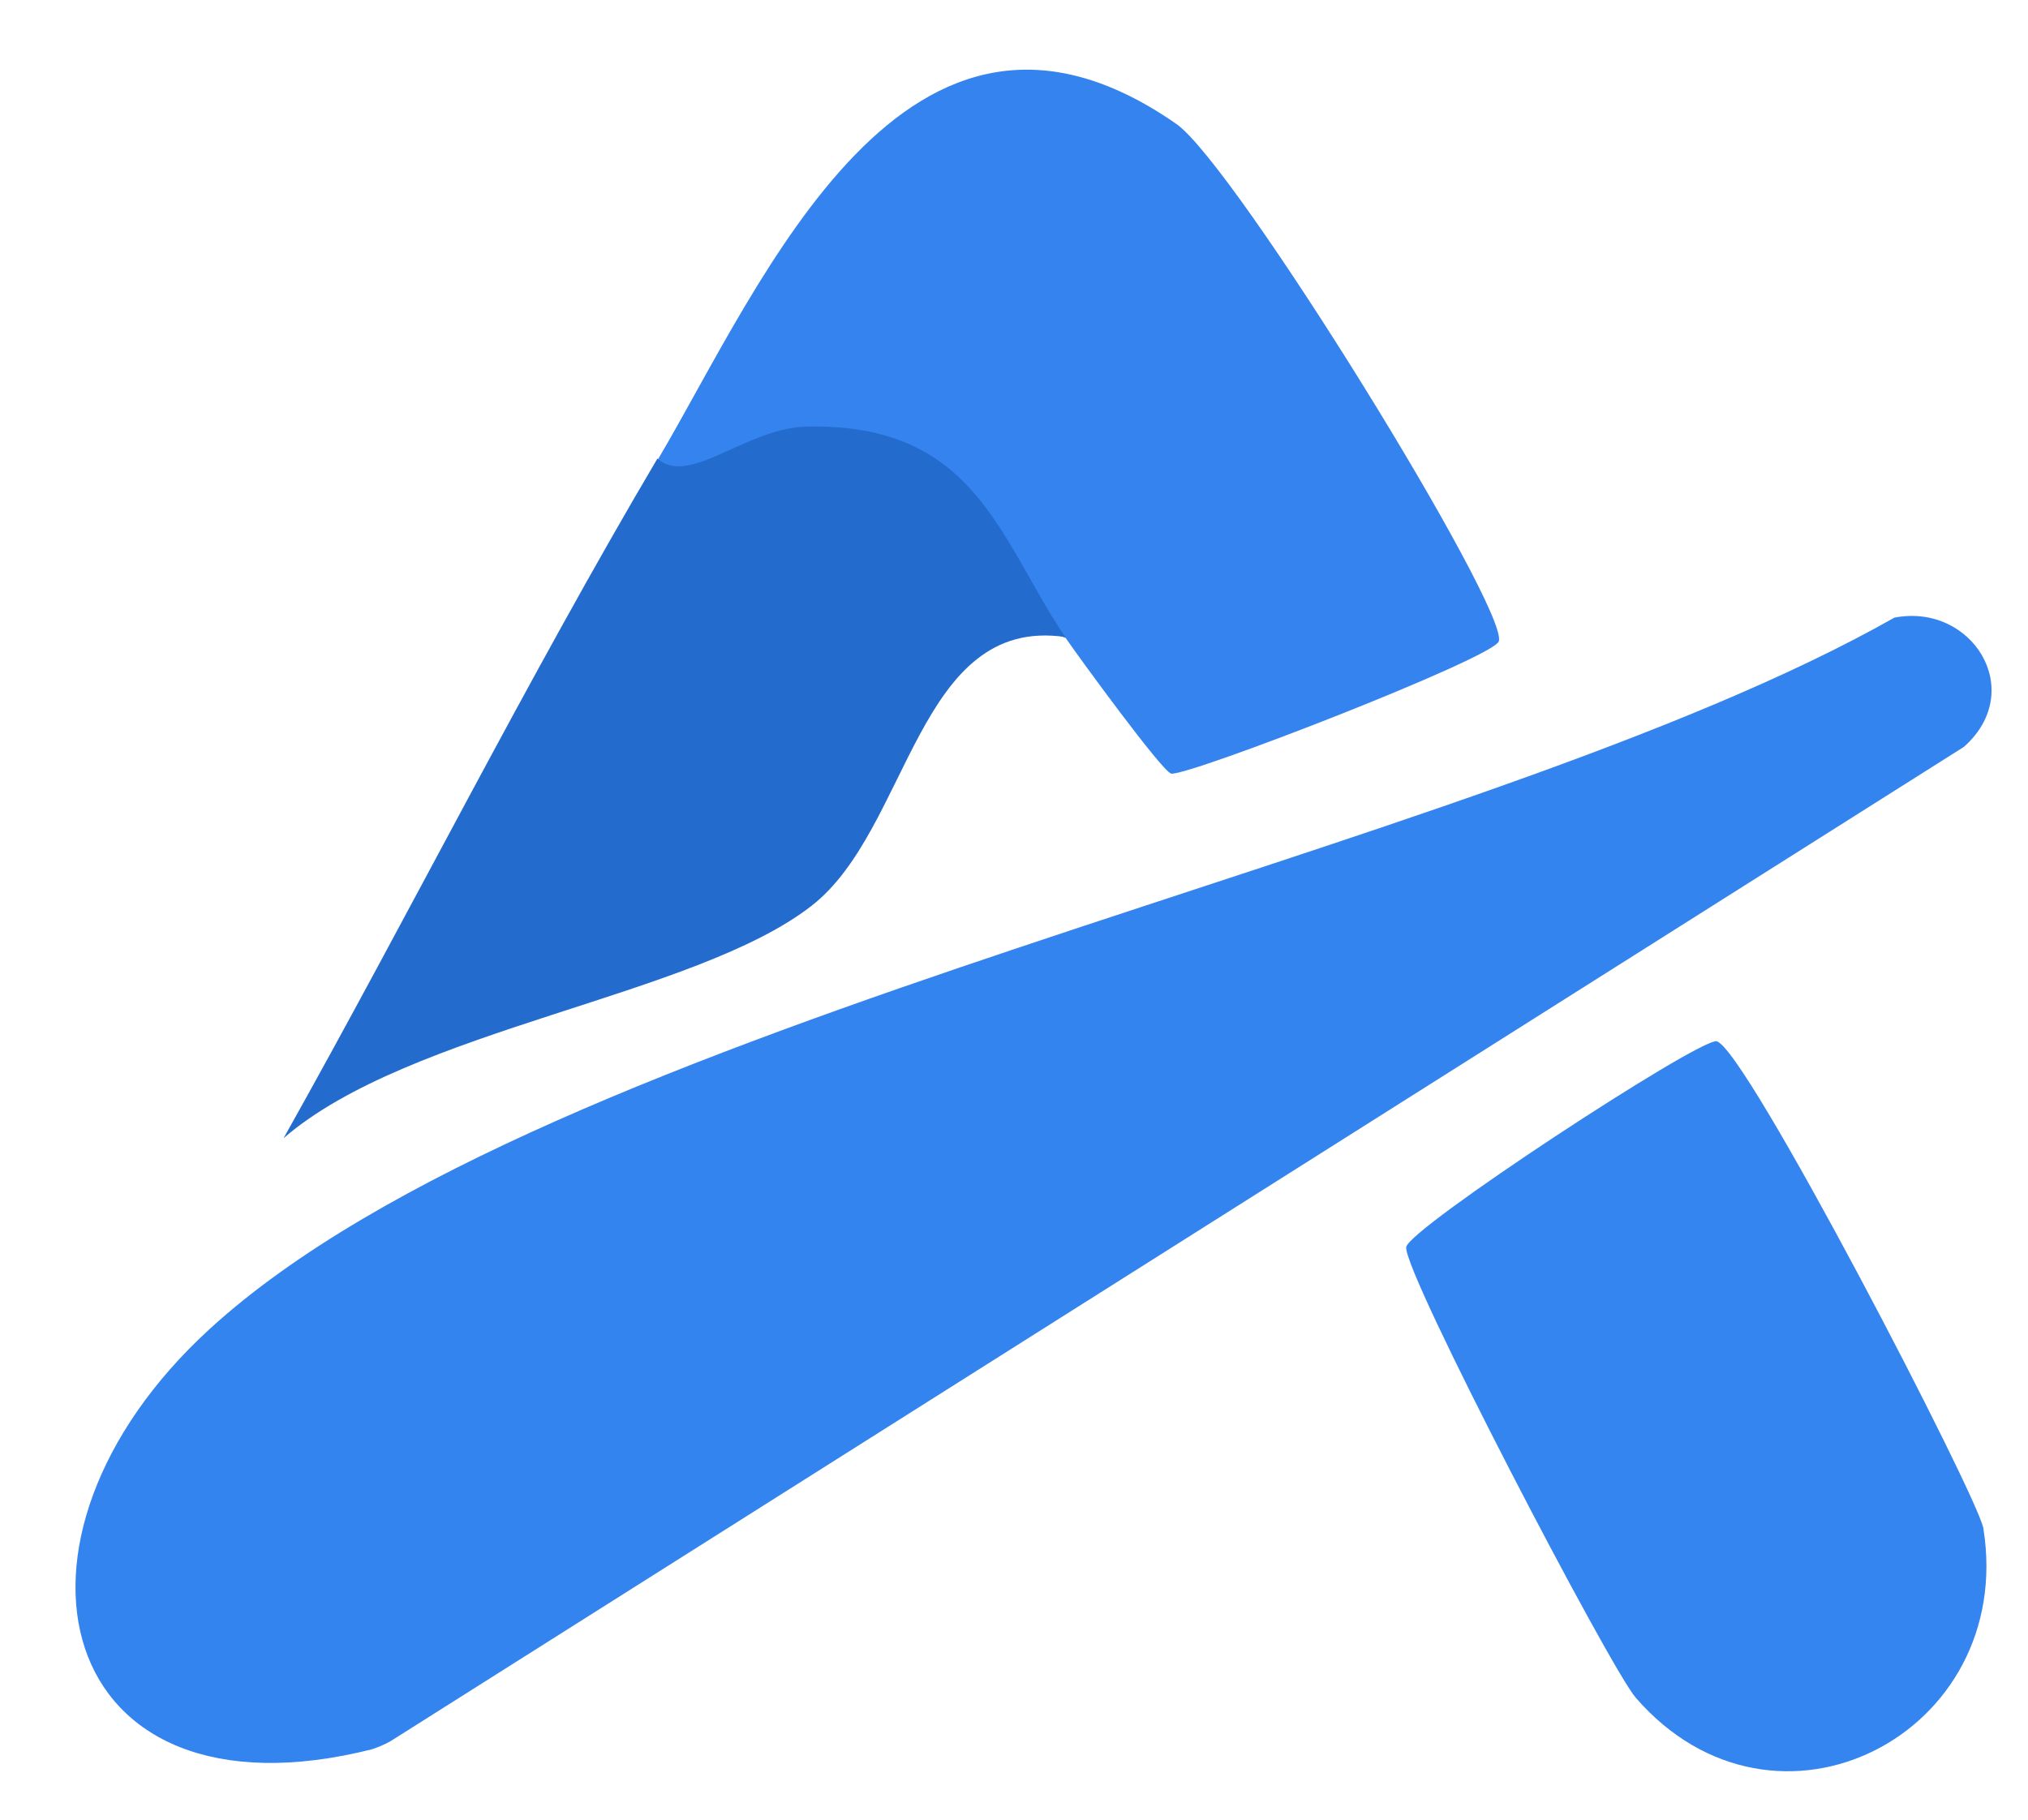
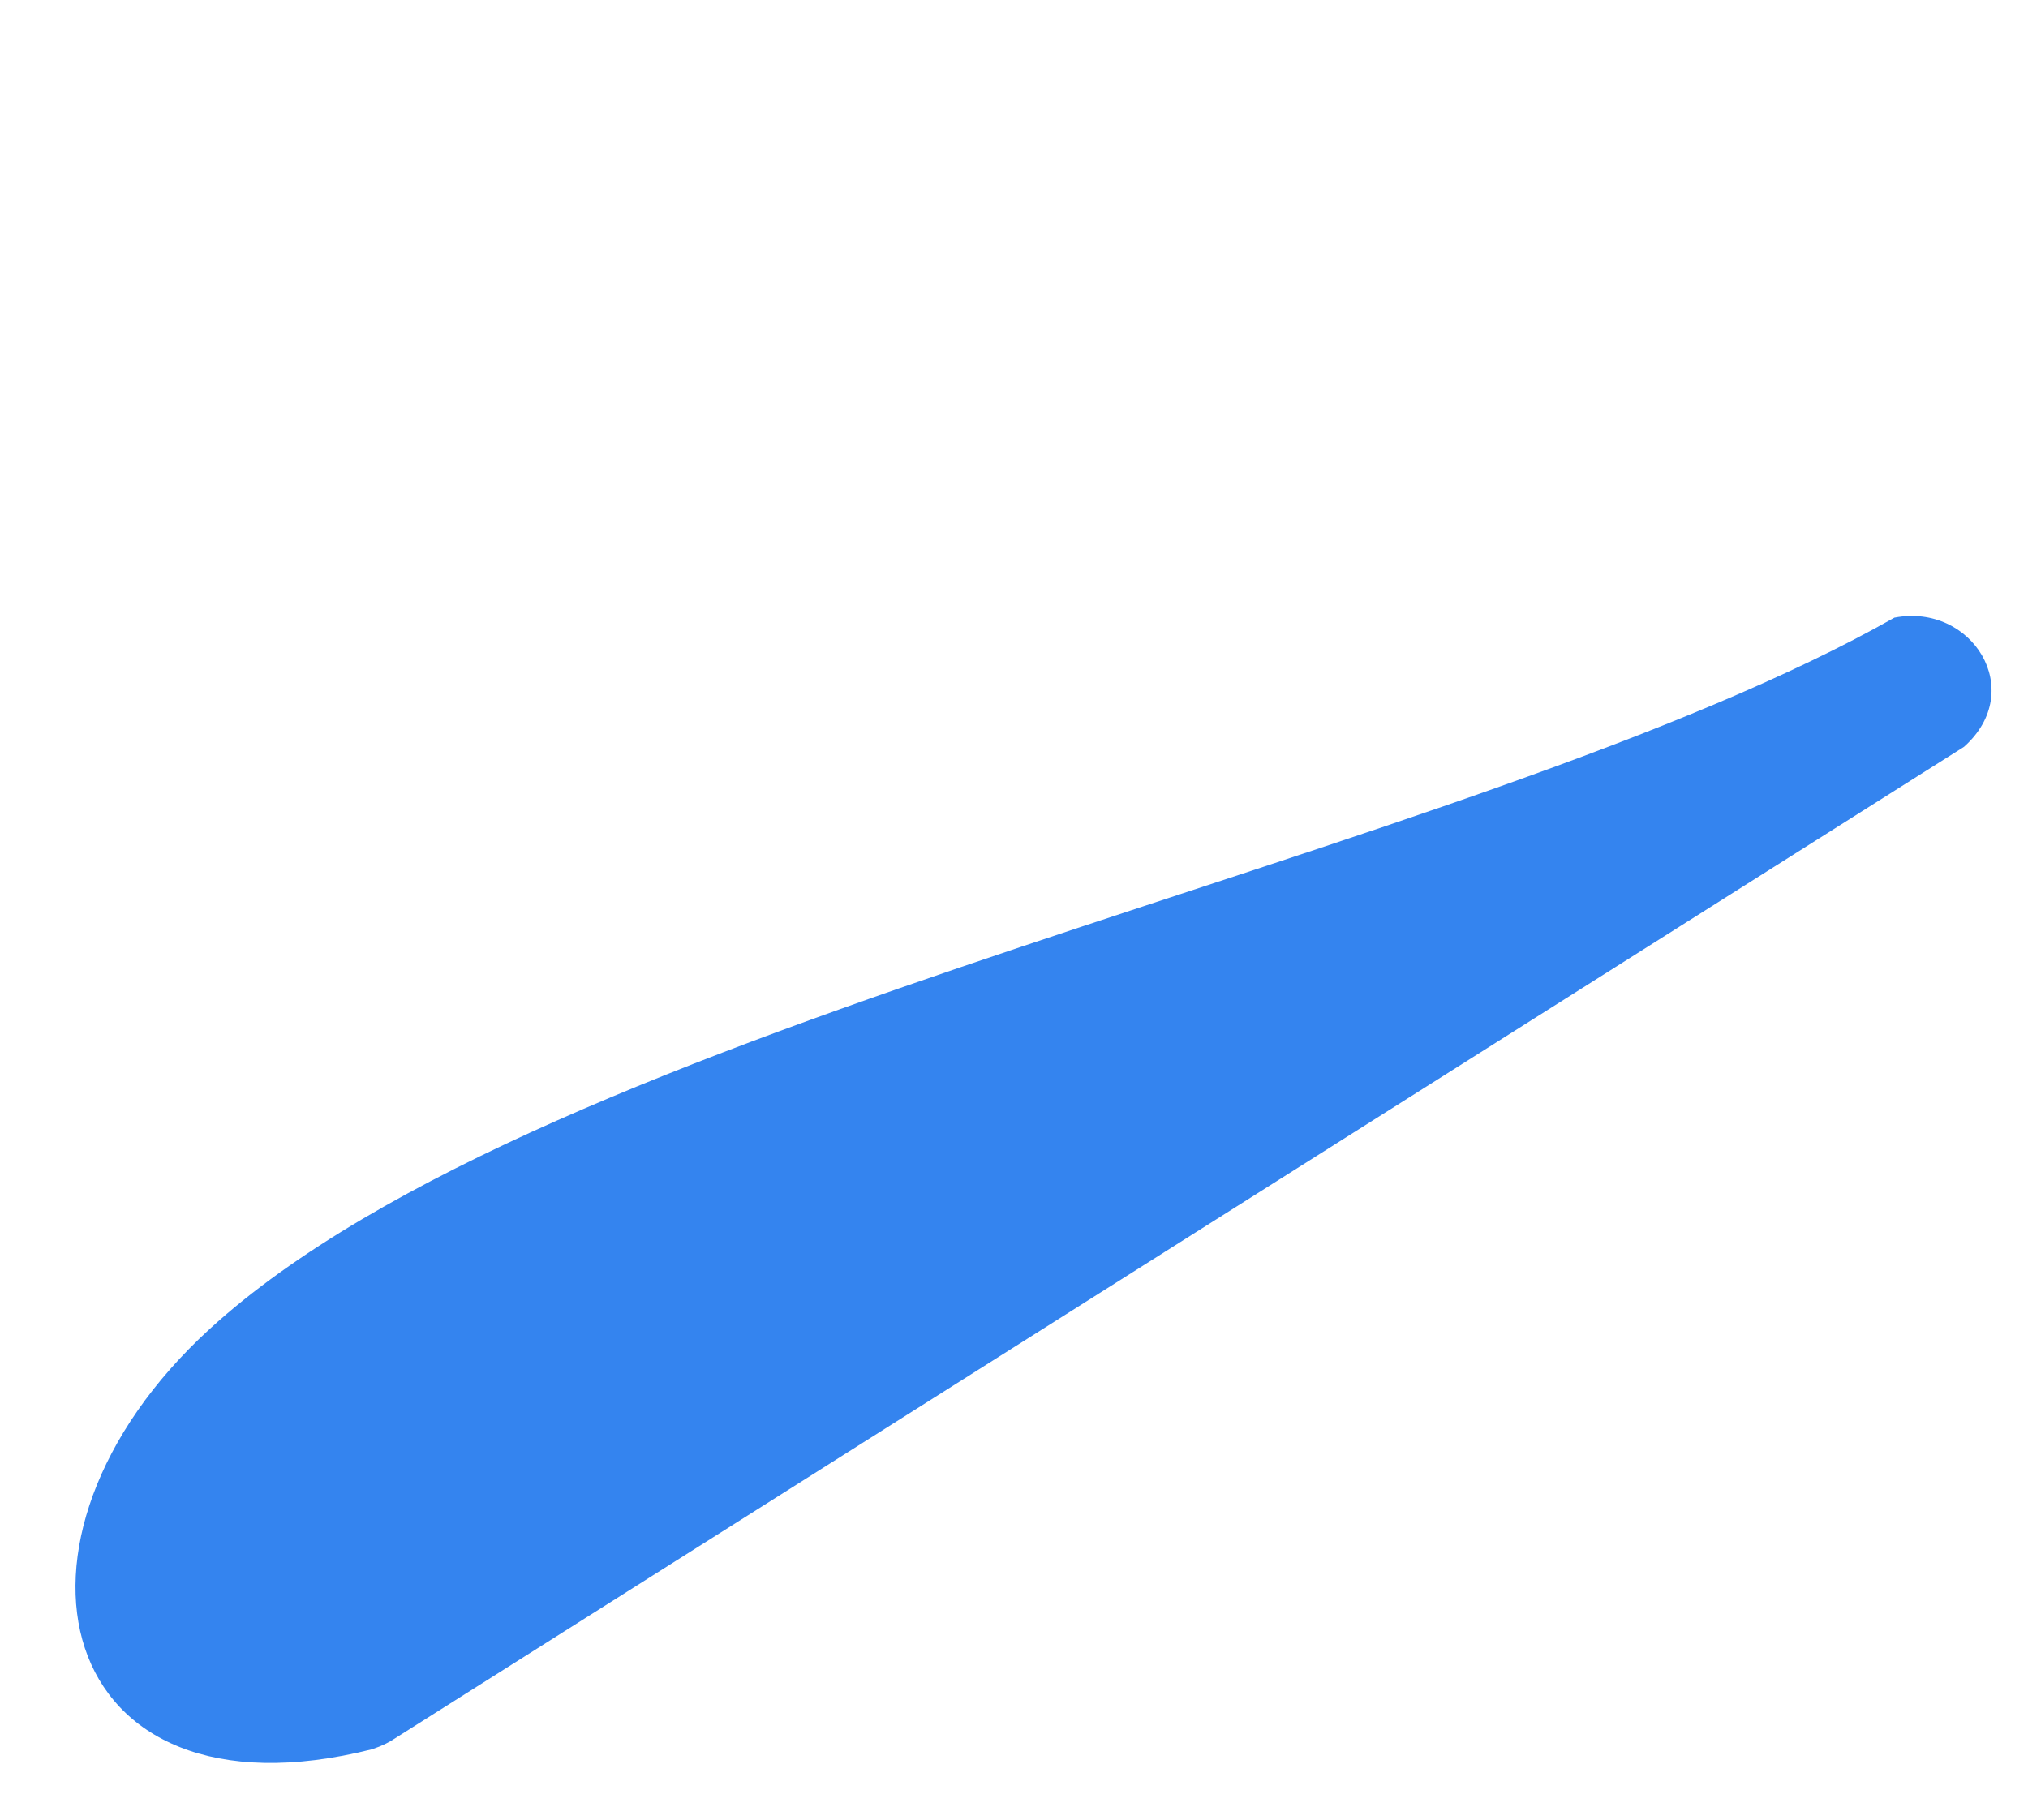
<svg xmlns="http://www.w3.org/2000/svg" id="katman_1" version="1.1" viewBox="0 0 238.09 213.67">
  <defs>
    <style>
      .st0 {
        fill: #3583ee;
      }

      .st1 {
        fill: #236bcc;
      }

      .st2 {
        fill: #3484ef;
      }

      .st3 {
        fill: #3485ef;
      }
    </style>
  </defs>
  <path class="st2" d="M222.43,72.51c-49.69,28.18-157.99,47.13-197.8,83.53-27.05,24.74-18.4,58.8,19.06,49.36.28-.1.56-.21.84-.31.26-.12.52-.24.78-.35.18-.09.36-.18.53-.28l184.74-116.77c7.43-6.63.92-16.91-8.15-15.17Z" />
-   <path class="st0" d="M125.12,74.92l-3.24-1.35c-7.57-17.44-20.92-27.67-39.34-17.18-2.87.67-5.75,1.25-5.31-2.42,12.25-20.75,29.15-61.49,60.87-39.42,6.91,4.81,39.11,57.09,37.86,60.76-.67,1.96-36.4,15.82-38.45,15.53-1-.14-11.02-13.9-12.4-15.93Z" />
-   <path class="st3" d="M201.51,122.27c3.24.41,30.76,53.59,31.34,57.2,3.87,24.17-24.42,38.79-40.82,19.87-2.96-3.41-27.29-49.95-26.94-52.9.26-2.17,34.25-24.44,36.42-24.17Z" />
-   <path class="st1" d="M125.06,74.8c-17.4-2.53-18.22,22.56-29.78,31.56-13.74,10.71-47.11,14.43-61.98,27.28,14.82-26.42,28.48-53.71,43.88-79.79,3.73,3.33,10.36-3.57,17.45-3.75,19.94-.5,22.71,13.29,30.43,24.7Z" />
</svg>